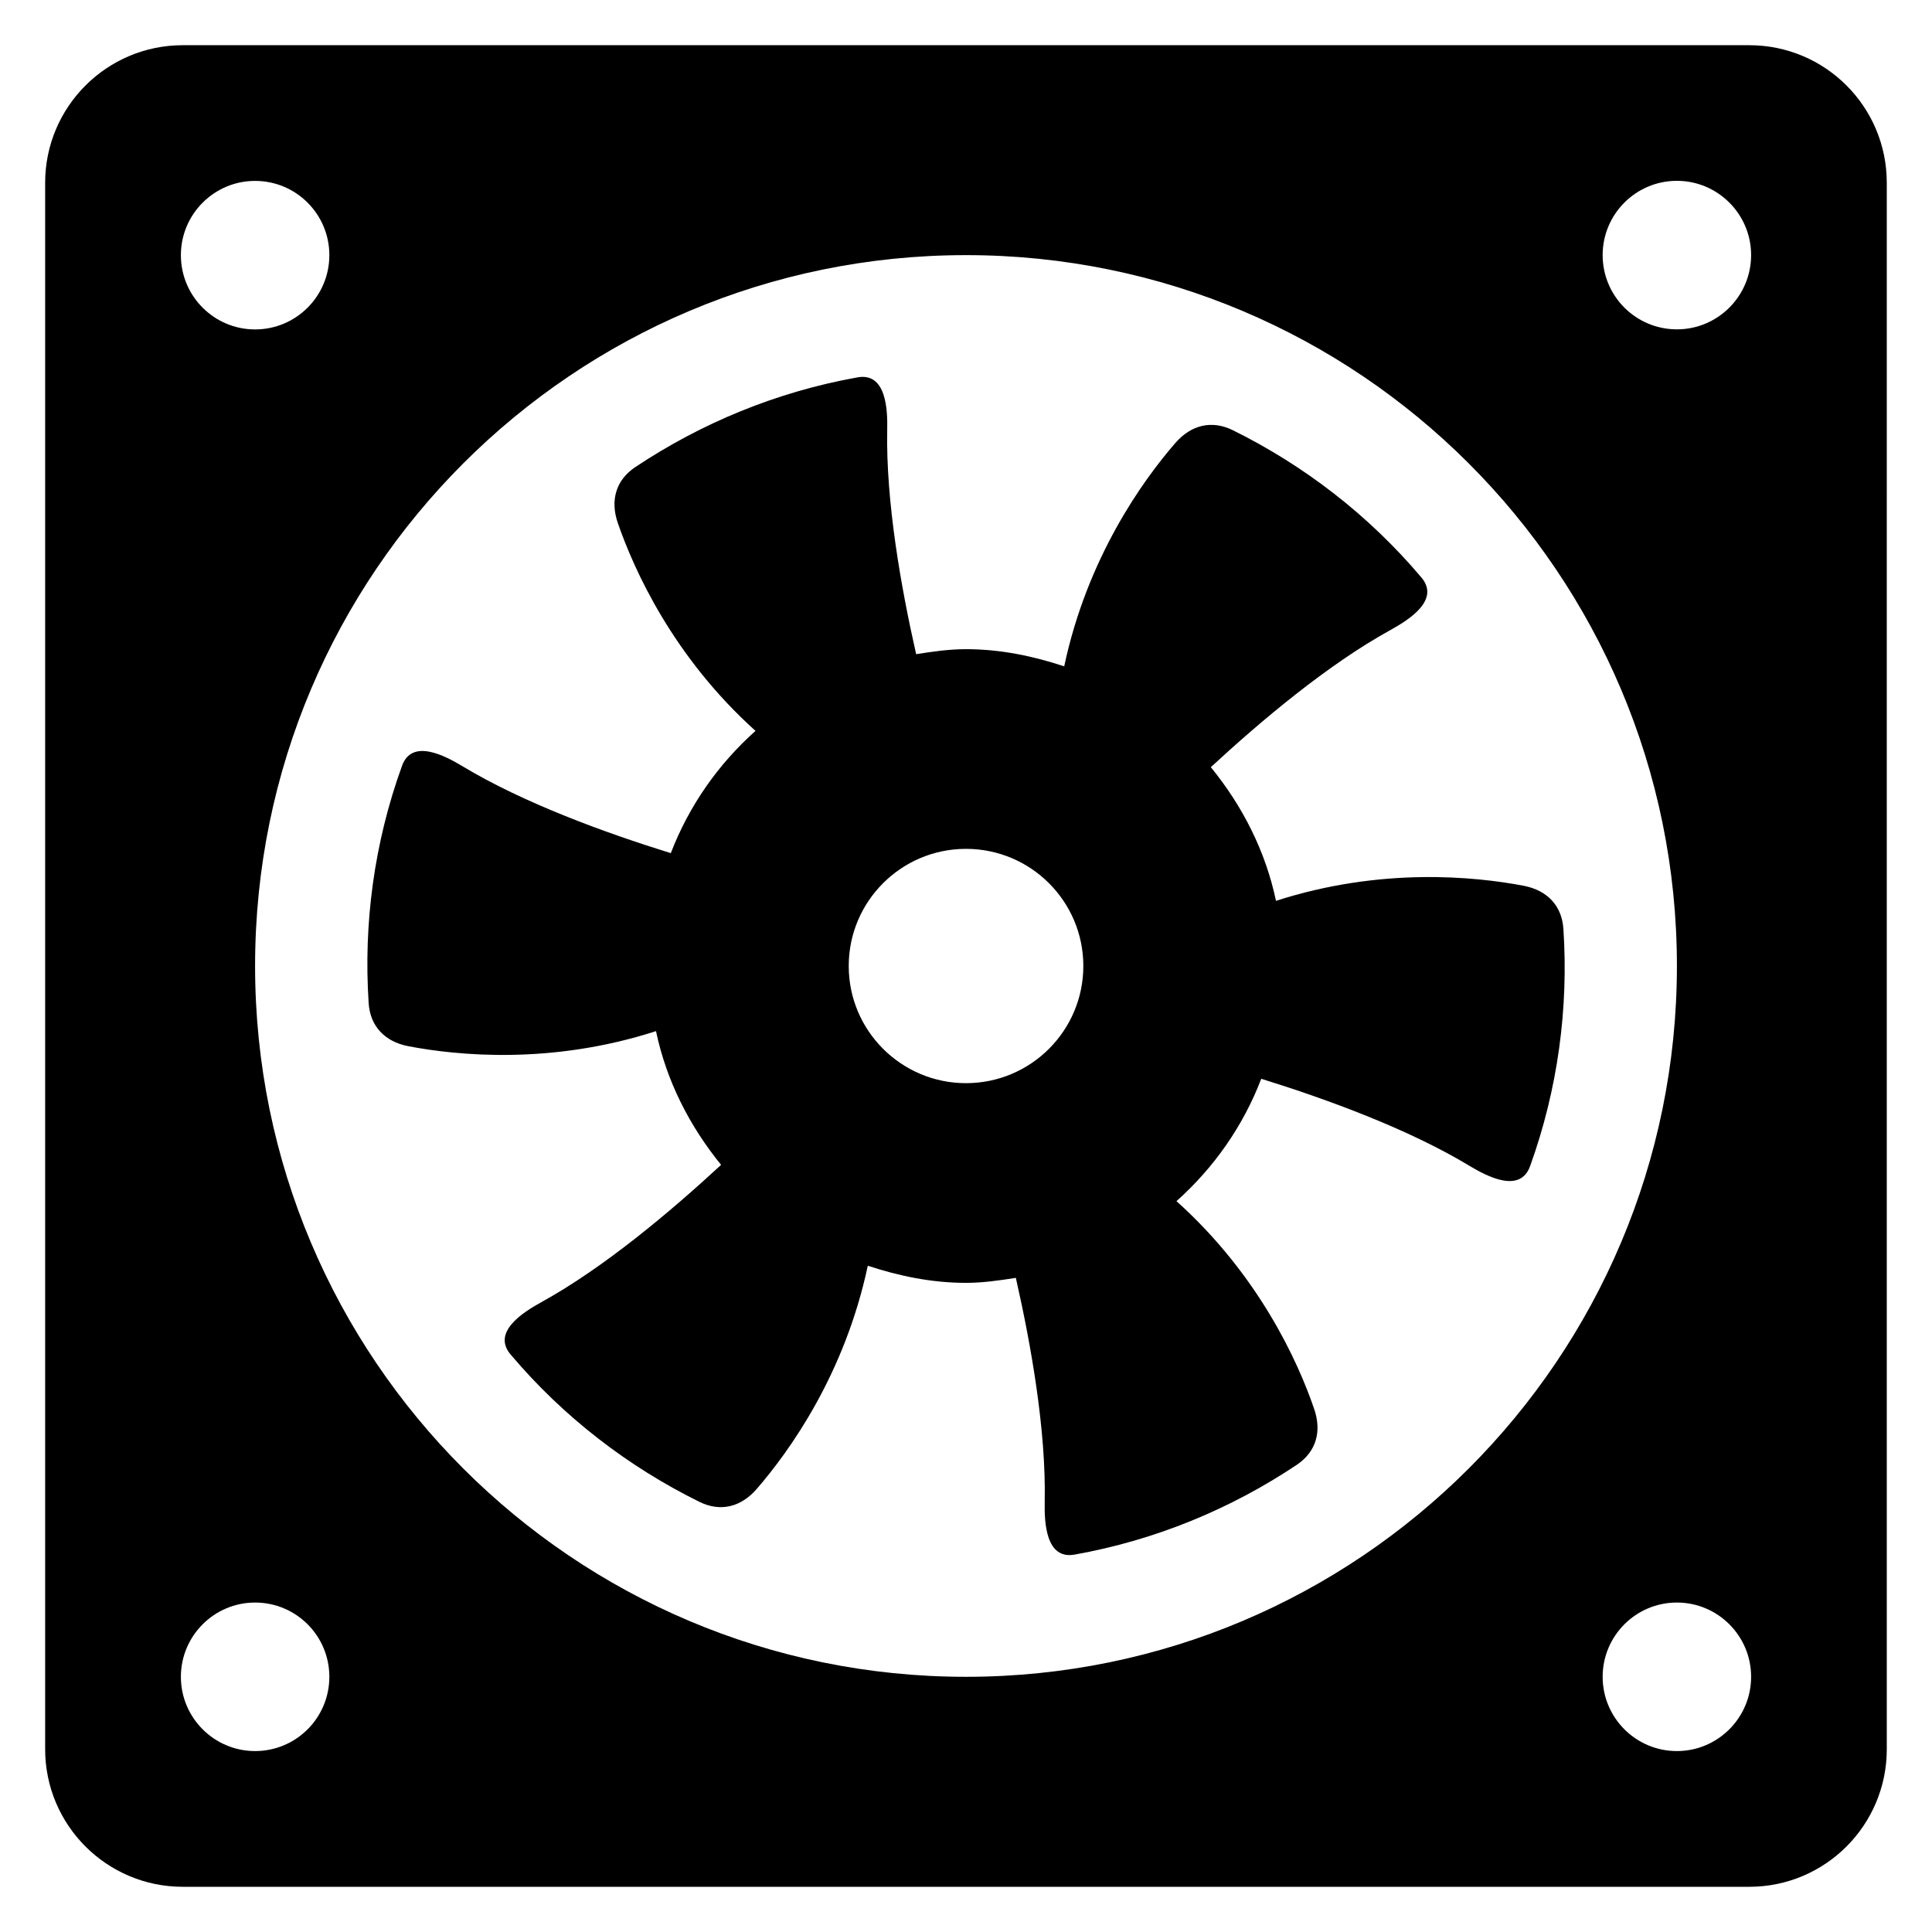
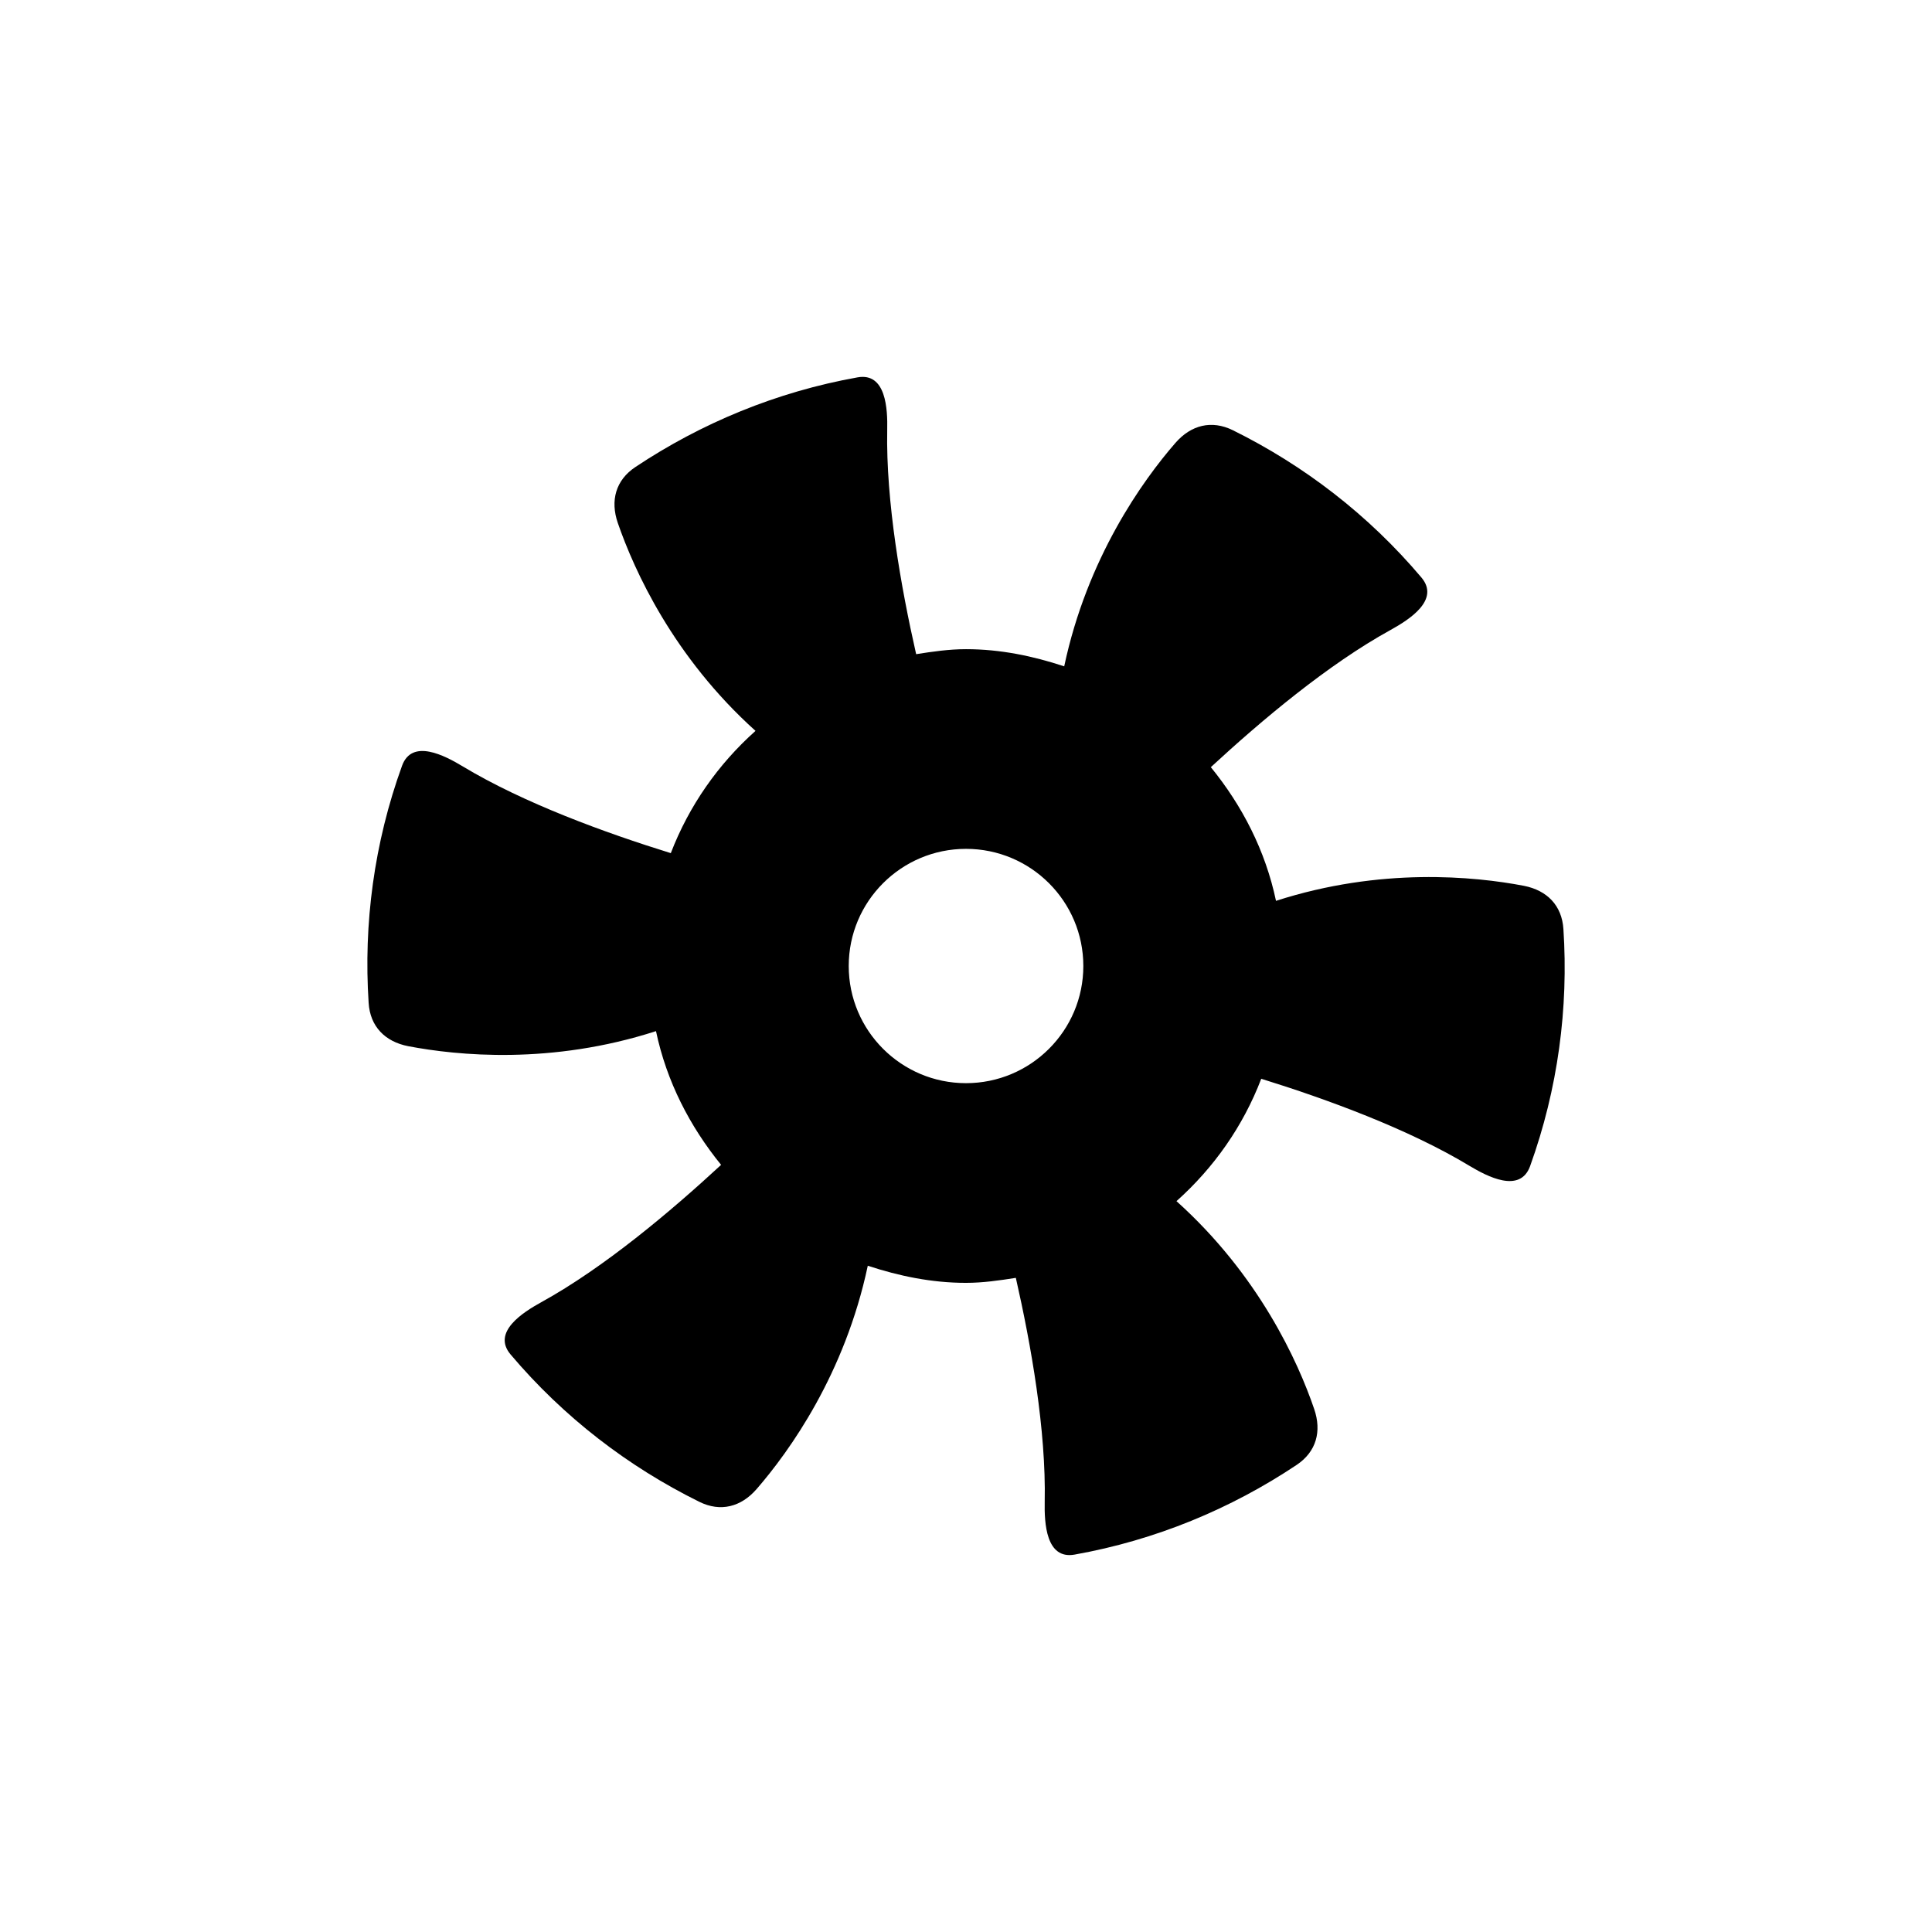
<svg xmlns="http://www.w3.org/2000/svg" fill="#000000" width="800px" height="800px" version="1.1" viewBox="144 144 512 512">
  <g>
-     <path d="m607.58 155.98h-415.15c-20.121 0-36.465 16.328-36.465 36.465v415.11c0 20.137 16.344 36.465 36.465 36.465h415.14c20.137 0 36.449-16.328 36.449-36.465l-0.004-415.11c0.016-20.137-16.297-36.465-36.434-36.465zm-395.98 35.961c10.879 0 19.68 8.816 19.68 19.68 0 10.863-8.801 19.68-19.68 19.68-10.832 0-19.664-8.801-19.664-19.68 0-10.863 8.832-19.68 19.664-19.68zm0 416.11c-10.832 0-19.664-8.816-19.664-19.68s8.832-19.68 19.664-19.68c10.879 0 19.68 8.801 19.68 19.68 0 10.863-8.785 19.68-19.68 19.68zm188.39-19.68c-104.02 0-188.39-84.34-188.39-188.38 0-104.04 84.371-188.38 188.39-188.38 104.04 0 188.41 84.34 188.41 188.38-0.004 104.04-84.375 188.38-188.41 188.38zm188.41 19.68c-10.879 0-19.68-8.816-19.68-19.68s8.801-19.68 19.68-19.68c10.832 0 19.664 8.801 19.664 19.68 0 10.863-8.832 19.68-19.664 19.68zm0-376.77c-10.879 0-19.68-8.801-19.68-19.68 0-10.863 8.801-19.68 19.68-19.68 10.832 0 19.664 8.816 19.664 19.68 0 10.879-8.832 19.68-19.664 19.68z" />
    <path d="m558.32 390.21c-0.395-6.234-4.312-10.25-10.469-11.461-13.082-2.504-37.977-4.961-65.699 3.984-2.801-13.32-8.973-25.254-17.27-35.426 13.367-12.344 31.016-27.223 47.672-36.383 4.863-2.691 13.129-7.918 8.156-13.855-14.074-16.672-31.219-29.773-50.004-39.062-5.652-2.769-11.082-1.355-15.191 3.352-8.77 10.078-23.41 30.559-29.488 59.23-8.238-2.723-16.898-4.551-26.027-4.551-4.519 0-8.879 0.645-13.211 1.324-4.016-17.711-8.031-40.461-7.668-59.402 0.125-5.527-0.285-15.336-7.902-13.949-21.445 3.84-41.359 12.121-58.836 23.758-5.227 3.481-6.691 8.91-4.66 14.816 4.359 12.609 14.738 35.535 36.496 55.105-9.887 8.832-17.602 19.805-22.449 32.402-17.32-5.367-38.996-13.258-55.184-23.02-4.738-2.852-13.414-7.414-16.043-0.125-7.43 20.5-10.219 41.895-8.848 62.82 0.379 6.266 4.359 10.281 10.453 11.477 13.098 2.504 37.977 4.977 65.699-3.984 2.801 13.336 8.973 25.254 17.254 35.441-13.367 12.344-31 27.223-47.656 36.398-4.848 2.676-13.129 7.902-8.156 13.824 14.074 16.656 31.203 29.773 50.051 39.078 5.606 2.769 11.035 1.355 15.145-3.352 8.77-10.109 23.41-30.543 29.488-59.215 8.234 2.707 16.879 4.535 26.008 4.535 4.551 0 8.879-0.645 13.227-1.324 4.031 17.711 8.047 40.43 7.652 59.371-0.109 5.559 0.316 15.336 7.934 13.965 21.445-3.824 41.391-12.121 58.82-23.758 5.227-3.481 6.691-8.895 4.66-14.816-4.297-12.609-14.703-35.52-36.496-55.09 9.887-8.832 17.648-19.836 22.465-32.434 17.336 5.383 38.98 13.289 55.168 23.066 4.754 2.852 13.414 7.398 16.074 0.109 7.402-20.531 10.207-41.93 8.836-62.852zm-158.32 40.84c-17.145 0-31.078-13.902-31.078-31.047s13.934-31.047 31.078-31.047c17.16 0 31.094 13.902 31.094 31.047s-13.934 31.047-31.094 31.047z" />
  </g>
</svg>